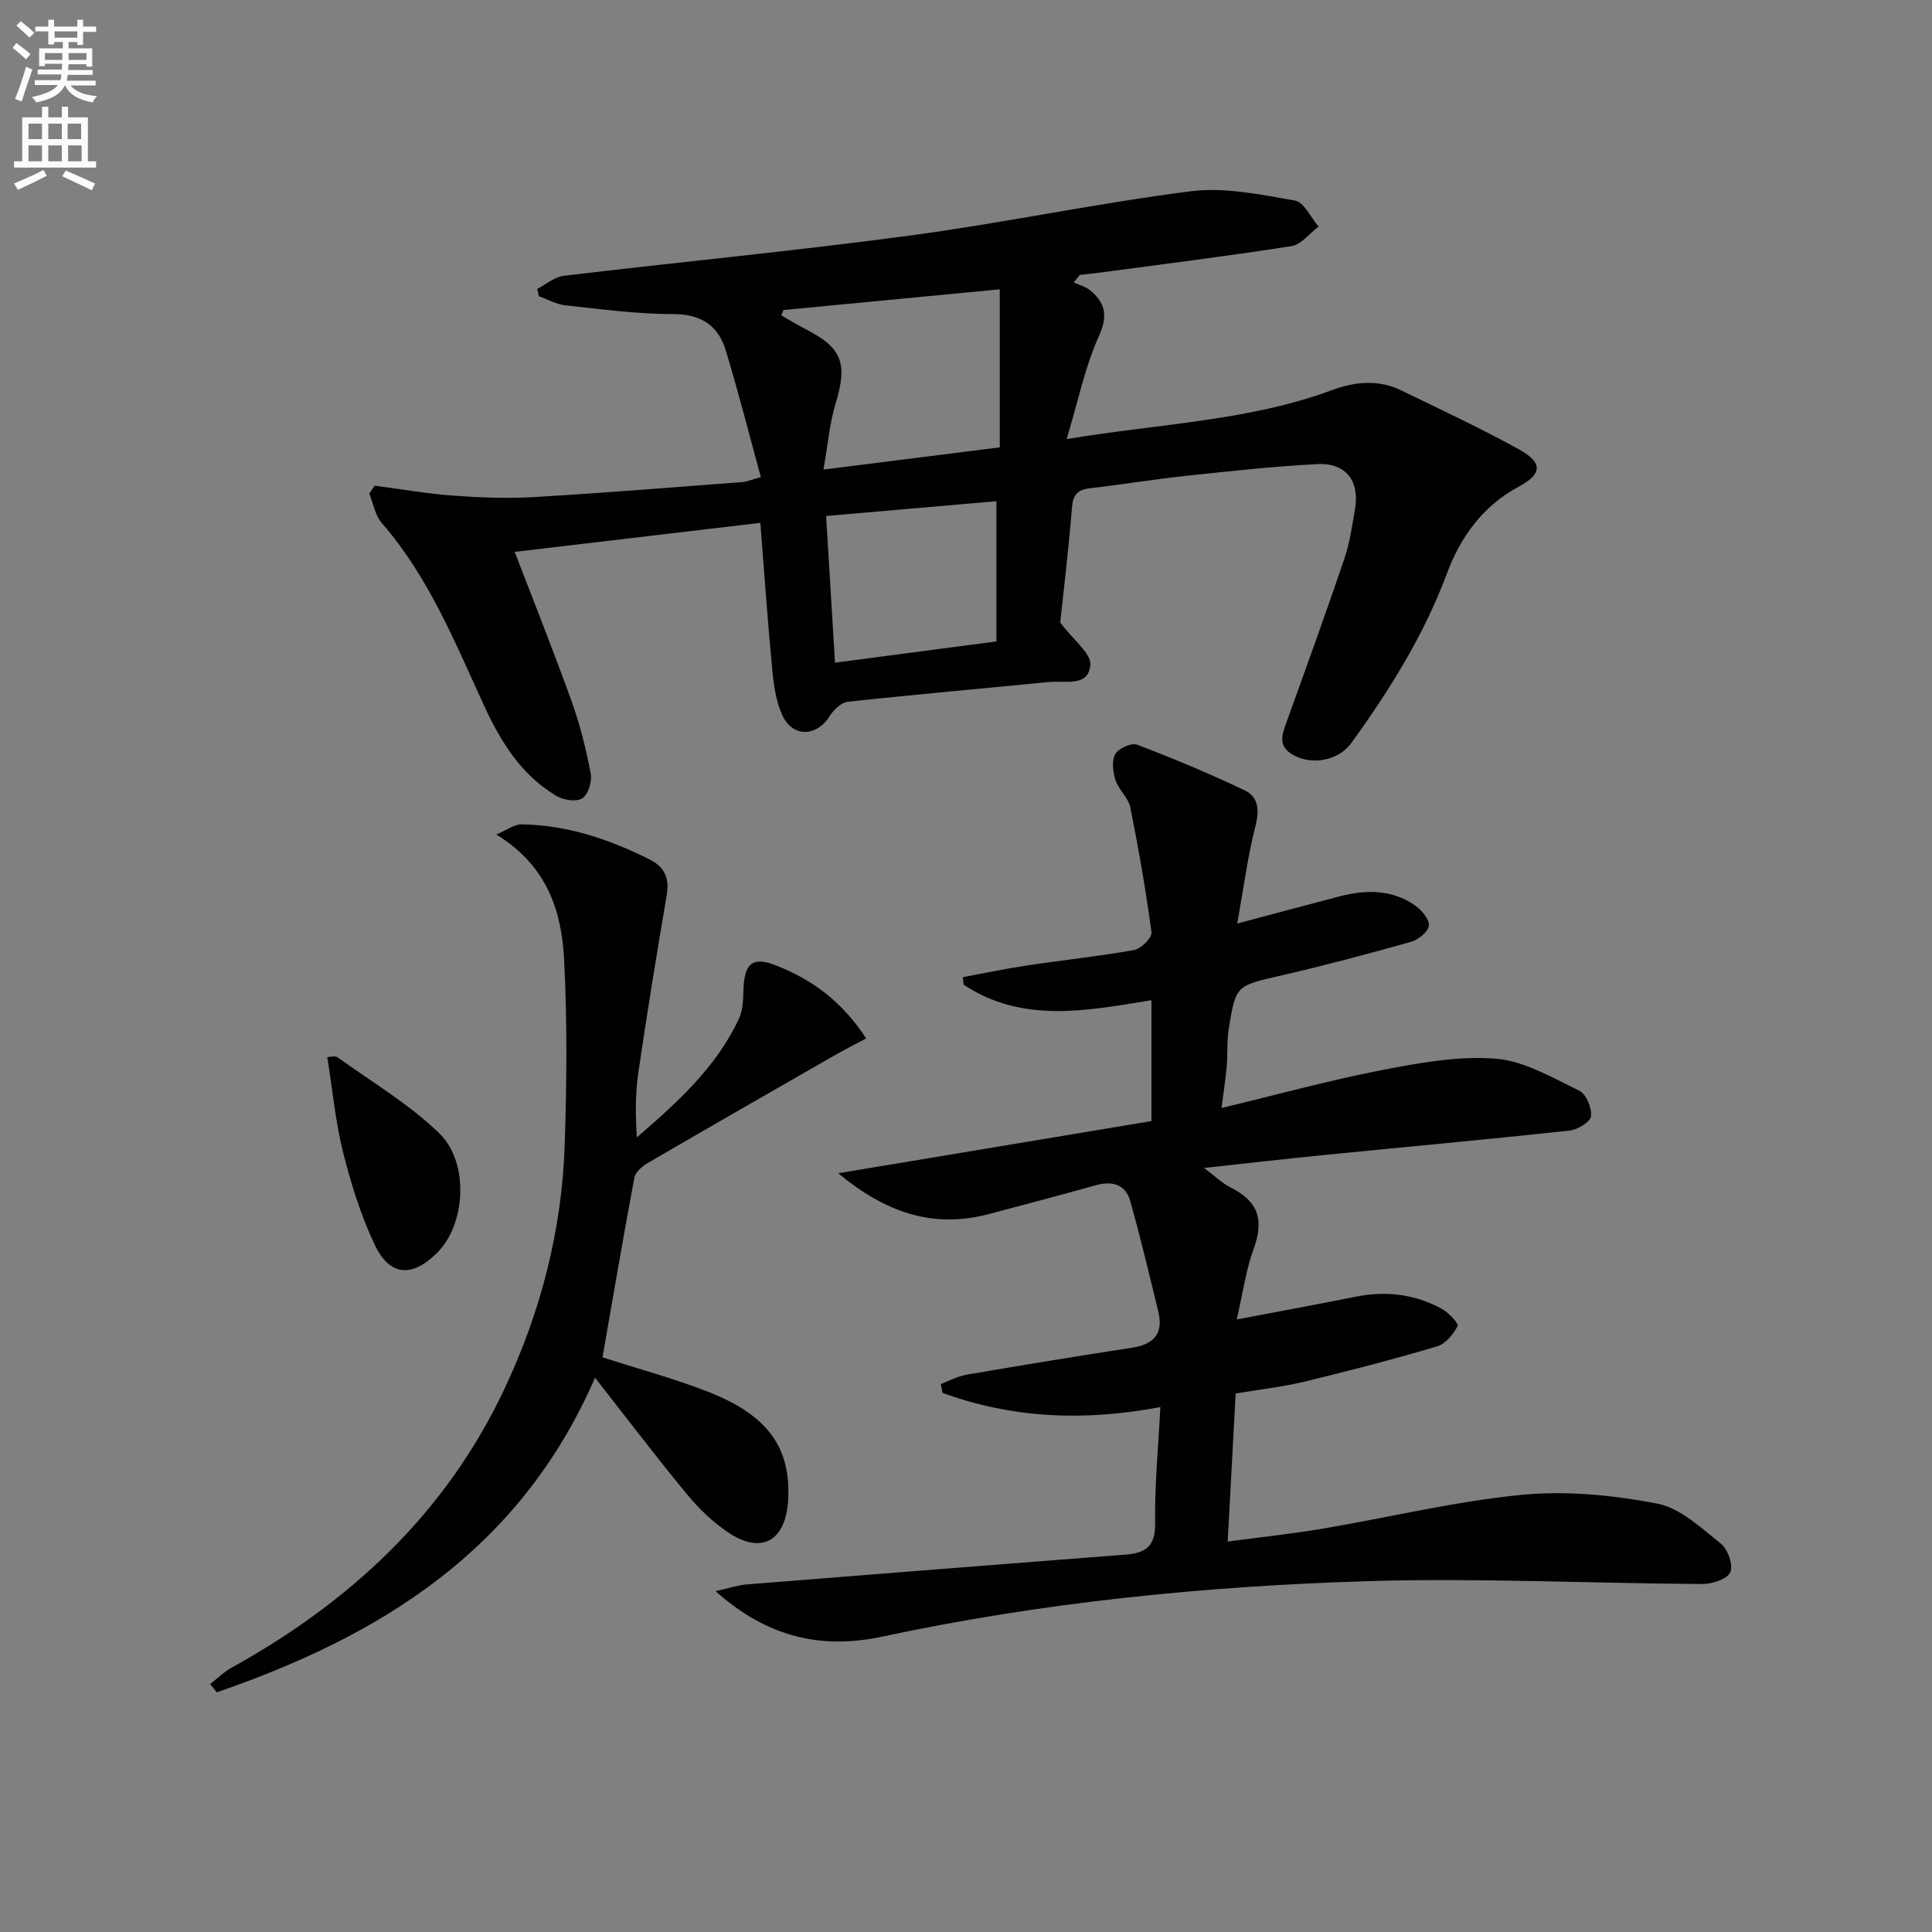
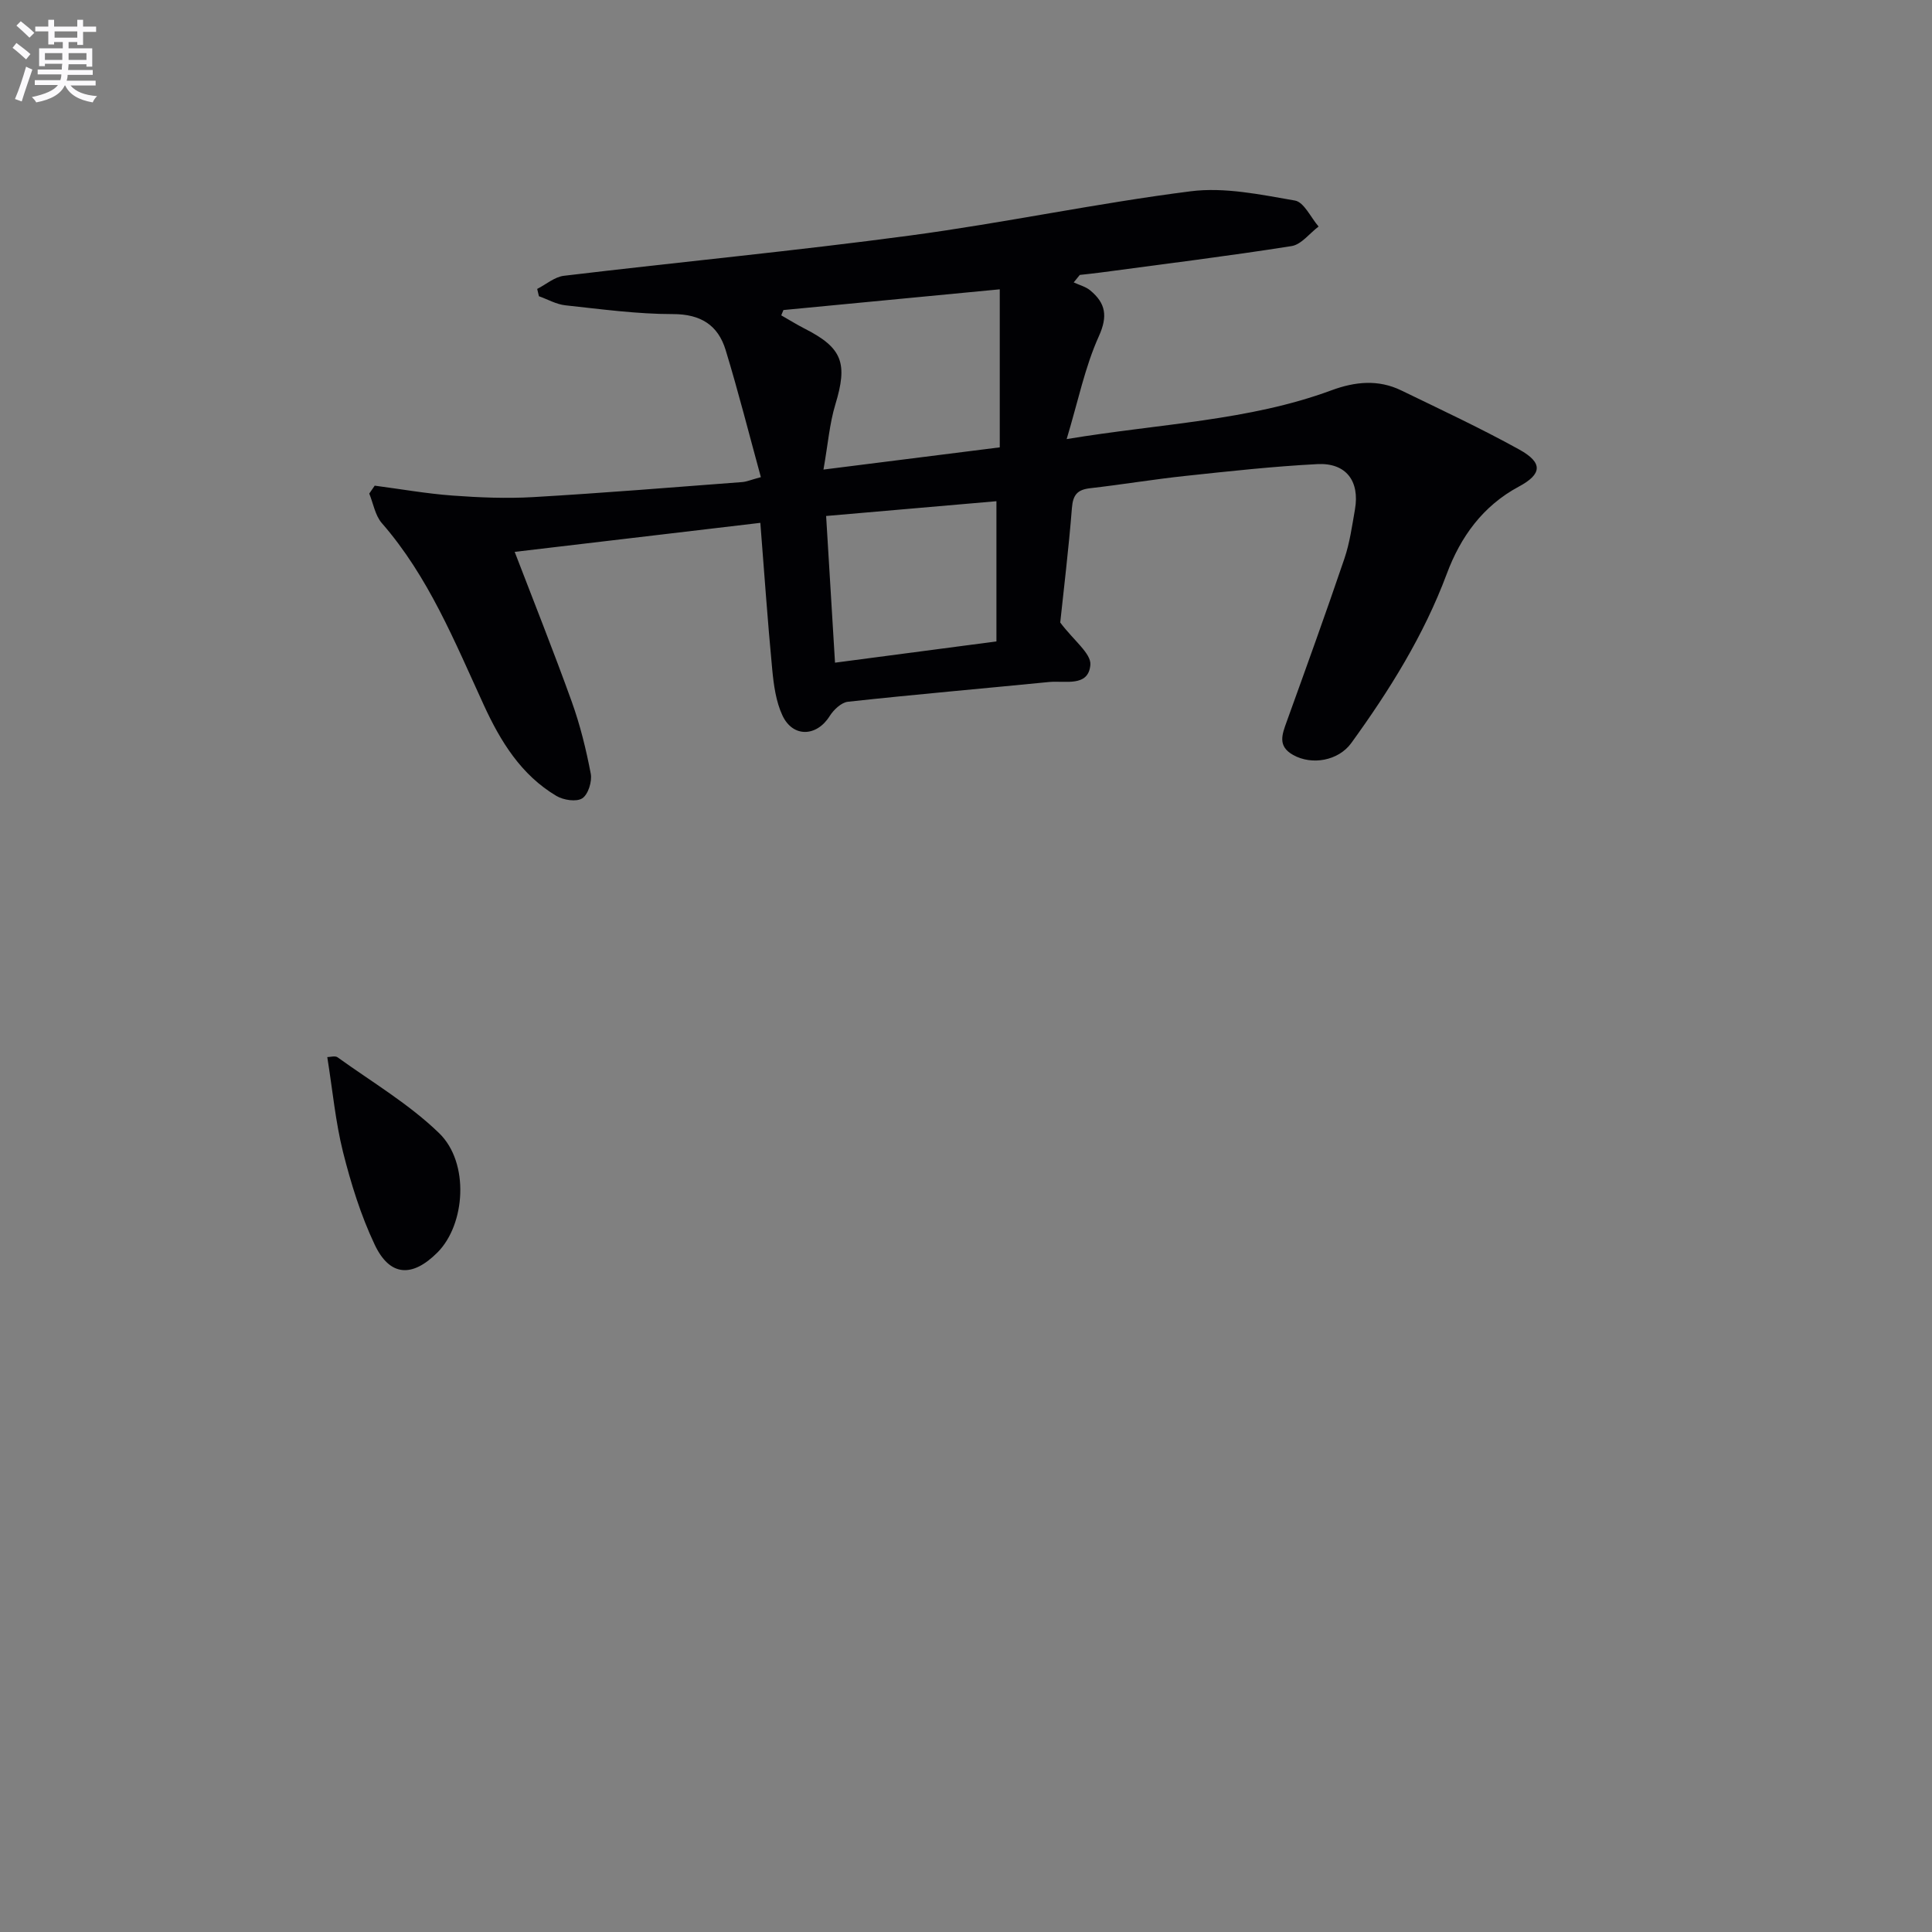
<svg xmlns="http://www.w3.org/2000/svg" enable-background="new 0 0 400 400" viewBox="0 0 400 400">
  <rect x="0" y="0" width="400" height="400" fill="#808080" stroke="none" />
  <path d="m2.6 9.9.8-1c.9.7 1.9 1.4 2.9 2.3l-.9 1.1c-1.1-1-2-1.8-2.8-2.4zm.5 10.6c.9-2.1 1.6-4.3 2.3-6.7.4.2.8.4 1.3.6-.7 2.1-1.5 4.3-2.2 6.6zm.3-15.2.9-.9c1 .8 2 1.6 2.8 2.4l-1 1c-.9-.9-1.8-1.7-2.7-2.5zm12.6-1.2h1.2v1.4h2.7v1.1h-2.7v2.7h-1.2v-.6h-1.8v1.3h4.9v3.8h-1.2v-.5h-3.7c0 .4-.1.9-.1 1.2h5.1v1h-5.2c0 .5-.1.9-.2 1.2h6v1h-5.2c1.1 1.3 2.9 2 5.5 2.2-.4.4-.7.8-.9 1.3-2.9-.5-4.8-1.6-5.7-3.5h-.1c-.8 1.7-2.7 2.9-5.9 3.5-.2-.4-.6-.8-.9-1.1 2.8-.6 4.6-1.4 5.4-2.5h-4.8v-1h5.3c.1-.3.2-.7.2-1.2h-4.9v-1h5c0-.4 0-.8.1-1.2h-3.6v.5h-1.2v-3.7h4.9v-1.3h-1.8v.5h-1.2v-2.7h-2.7v-1h2.7v-1.4h1.2v1.4h4.8zm-6.7 8.3h3.6c0-.4 0-.9 0-1.4h-3.6zm1.9-4.6h4.8v-1.3h-4.7v1.3zm6.7 3.2h-3.7v1.4h3.7z" fill="#fbfafc" />
-   <path d="m8.7 22.1h1.3v2.2h2.8v-2.2h1.3v2.2h4.1v9.1h1.7v1.3h-17v-1.3h1.7v-9.1h4.1zm.3 13.1.7 1.2c-1.8.9-3.8 1.9-6 2.9-.2-.4-.5-.8-.8-1.3 2.3-1 4.4-1.9 6.1-2.8zm-3.1-6.4h2.8v-3.2h-2.8zm0 4.6h2.8v-3.3h-2.8zm4.1-4.6h2.8v-3.2h-2.8zm0 4.6h2.8v-3.3h-2.8zm3.6 1.9c2.1.9 4.1 1.8 6.1 2.7l-.7 1.4c-2.2-1.1-4.2-2-6.1-2.9zm3.2-9.7h-2.8v3.2h2.8zm-2.7 7.8h2.8v-3.3h-2.8z" fill="#fbfafc" />
  <g fill="#010104">
    <path d="m77.58 100.55c5.36.7 10.7 1.65 16.08 2.05 5.57.41 11.19.64 16.75.32 14.42-.84 28.83-2.02 43.23-3.11.94-.07 1.86-.48 3.89-1.02-2.45-8.93-4.66-17.7-7.3-26.34-1.57-5.12-5.13-7.42-10.89-7.42-7.43 0-14.88-1.02-22.3-1.82-1.86-.2-3.64-1.23-5.46-1.88-.12-.5-.24-1.01-.36-1.51 1.84-.94 3.6-2.49 5.52-2.72 23.91-2.86 47.9-5.15 71.77-8.35 19.4-2.6 38.61-6.69 58.03-9.15 7.02-.89 14.45.69 21.56 1.92 1.89.33 3.28 3.51 4.9 5.38-1.86 1.4-3.57 3.73-5.6 4.05-13.11 2.07-26.28 3.69-39.44 5.46-1.46.2-2.93.34-4.4.51-.42.52-.84 1.03-1.26 1.55 1.15.54 2.48.87 3.43 1.66 3.17 2.64 3.68 5.28 1.76 9.52-2.86 6.33-4.26 13.33-6.65 21.26 19.53-3.24 37.69-3.77 54.82-10.1 4.9-1.81 9.69-2.29 14.45.02 8.2 3.98 16.48 7.84 24.45 12.25 4.93 2.73 4.72 5.08-.11 7.67-7.46 4-12.06 10.41-14.91 18.06-4.76 12.74-11.86 24.11-19.78 35.04-2.65 3.65-8.14 4.65-12.04 2.45-3.25-1.82-2.28-4.24-1.33-6.87 4.05-11.23 8.11-22.45 11.95-33.76 1.11-3.27 1.59-6.77 2.19-10.2 1.02-5.88-1.85-9.69-7.79-9.38-9.11.47-18.2 1.47-27.28 2.44-6.6.7-13.16 1.8-19.75 2.55-2.64.3-3.56 1.35-3.78 4.08-.68 8.59-1.73 17.15-2.42 23.73 2.83 3.76 6.43 6.42 6.24 8.76-.39 4.67-5.27 3.23-8.53 3.55-13.89 1.37-27.79 2.58-41.67 4.09-1.37.15-2.96 1.67-3.78 2.97-2.67 4.27-7.58 4.5-9.76-.1-1.36-2.89-1.82-6.33-2.13-9.57-.96-10.04-1.65-20.11-2.46-30.34-17.63 2.08-34.34 4.06-50.86 6.01 3.88 10.11 8.03 20.5 11.82 31.03 1.73 4.82 2.97 9.86 3.93 14.9.3 1.61-.53 4.29-1.75 5.09-1.21.79-3.9.38-5.36-.49-7.32-4.34-11.6-11.34-15.03-18.81-6.04-13.13-11.43-26.57-21.12-37.68-1.38-1.59-1.76-4.05-2.6-6.11.38-.54.75-1.09 1.13-1.64zm84.62-36.36c-.15.37-.3.74-.45 1.1 1.65.94 3.27 1.95 4.96 2.81 7.72 3.94 8.83 7.13 6.24 15.64-1.2 3.95-1.52 8.17-2.46 13.48 13.33-1.68 25.22-3.18 36.5-4.6 0-11.47 0-21.86 0-32.72-15.51 1.49-30.15 2.89-44.79 4.29zm44.1 39.58c-12.04 1.05-23.38 2.03-35.26 3.06.6 9.93 1.21 19.9 1.84 30.37 11.34-1.49 22.3-2.93 33.42-4.4 0-9.94 0-19.52 0-29.03z" />
-     <path d="m256.16 191.21c7.94-2.11 14.48-3.88 21.04-5.59 5.49-1.44 10.93-1.54 15.78 1.85 1.35.94 2.98 2.85 2.85 4.16-.12 1.26-2.17 2.94-3.67 3.36-8.94 2.52-17.92 4.9-26.97 6.99-9.19 2.12-9.31 1.94-10.77 10.89-.43 2.61-.22 5.32-.45 7.97-.22 2.58-.63 5.14-1.07 8.56 11.54-2.77 22.25-5.72 33.11-7.83 7.77-1.5 15.84-2.99 23.61-2.39 5.95.46 11.76 3.94 17.36 6.64 1.42.68 2.62 3.59 2.42 5.3-.14 1.18-2.79 2.78-4.44 2.96-16.85 1.82-33.74 3.35-50.6 5.03-7.9.78-15.8 1.7-25.08 2.7 2.44 1.83 3.78 3.18 5.39 3.98 5.89 2.94 7.1 6.7 4.85 12.89-1.55 4.24-2.15 8.83-3.47 14.5 9.21-1.75 16.92-3.16 24.61-4.71 6.27-1.26 12.27-.54 17.85 2.51 1.42.77 3.55 3.08 3.29 3.56-.92 1.71-2.52 3.69-4.26 4.21-9.05 2.68-18.18 5.07-27.36 7.28-4.65 1.12-9.44 1.65-14.35 2.48-.54 10.03-1.07 19.94-1.65 30.65 6.68-.89 13.18-1.58 19.61-2.66 13.73-2.32 27.35-5.65 41.17-7 9.25-.91 18.92.04 28.1 1.79 4.8.91 9.16 5.06 13.25 8.32 1.44 1.15 2.59 4.51 1.92 5.94-.68 1.43-3.79 2.42-5.83 2.4-23.14-.13-46.3-1.29-69.41-.58-33.72 1.03-67.27 4.4-100.35 11.48-12.66 2.71-23.89.08-34.49-9.42 2.8-.62 4.59-1.24 6.42-1.39 26.17-2.1 52.34-4.15 78.51-6.18 4-.31 6.13-1.64 6.07-6.39-.11-7.92.67-15.86 1.09-24.15-15.94 3.02-30.73 2.29-45.1-2.93-.12-.61-.24-1.23-.35-1.84 1.76-.66 3.47-1.62 5.3-1.93 11.43-1.96 22.88-3.84 34.34-5.6 4.48-.69 6.48-2.95 5.39-7.44-1.86-7.66-3.68-15.34-5.82-22.92-.99-3.49-3.74-4.22-7.16-3.26-7.34 2.06-14.72 4-22.1 5.96-11.62 3.08-21.48-.38-31.2-8.45 22.2-3.7 43.48-7.24 64.85-10.8 0-8.57 0-16.53 0-25.03-13.4 2.21-26.72 4.84-38.87-3.2-.06-.52-.12-1.05-.18-1.57 4.44-.82 8.87-1.76 13.33-2.43 7.38-1.11 14.82-1.88 22.17-3.2 1.43-.26 3.71-2.56 3.56-3.65-1.15-8.66-2.66-17.29-4.38-25.86-.4-2-2.41-3.64-3.06-5.64-.55-1.69-.83-4.02-.05-5.41.66-1.18 3.35-2.39 4.52-1.94 7.56 2.88 15.05 6 22.34 9.49 2.8 1.34 2.99 4.09 2.16 7.35-1.62 6.33-2.46 12.87-3.77 20.19z" />
-     <path d="m123.2 285.24c-15.61 35.9-44.58 53.49-78.32 65.14-.46-.57-.92-1.14-1.38-1.71 1.48-1.14 2.84-2.51 4.46-3.4 24.48-13.57 44.19-31.79 56.35-57.44 7.64-16.12 12.03-33.1 12.61-50.9.42-12.76.53-25.57-.13-38.31-.52-9.99-3.48-19.37-14.04-25.85 2.33-.98 3.74-2.1 5.14-2.09 9.49.1 18.26 3.07 26.66 7.29 3.12 1.57 4.07 3.93 3.48 7.39-2.08 12.21-4.07 24.44-5.87 36.7-.64 4.36-.6 8.81-.31 13.43 8.4-7.28 16.52-14.56 21.19-24.69.86-1.86.8-4.19.9-6.32.25-5.07 1.94-6.43 6.55-4.66 7.62 2.93 13.93 7.6 18.84 15.18-2.4 1.28-4.65 2.41-6.82 3.66-12.82 7.35-25.64 14.69-38.4 22.13-1.15.67-2.56 1.88-2.77 3.04-2.32 12.37-4.43 24.77-6.6 37.19 7.29 2.35 14.63 4.33 21.68 7.06 12.54 4.86 17.34 11.6 16.76 22.41-.46 8.61-5.57 11.46-12.56 6.69-3.1-2.12-5.93-4.82-8.32-7.73-6.35-7.67-12.37-15.62-19.1-24.21z" />
    <path d="m67.76 218.86c.6 0 1.62-.33 2.14.05 7.11 5.12 14.79 9.66 21.02 15.7 6.33 6.13 5.44 18.9-.35 24.7-5.23 5.24-9.87 4.99-13-1.63-2.88-6.08-4.91-12.65-6.56-19.2-1.55-6.21-2.14-12.68-3.25-19.62z" />
  </g>
</svg>